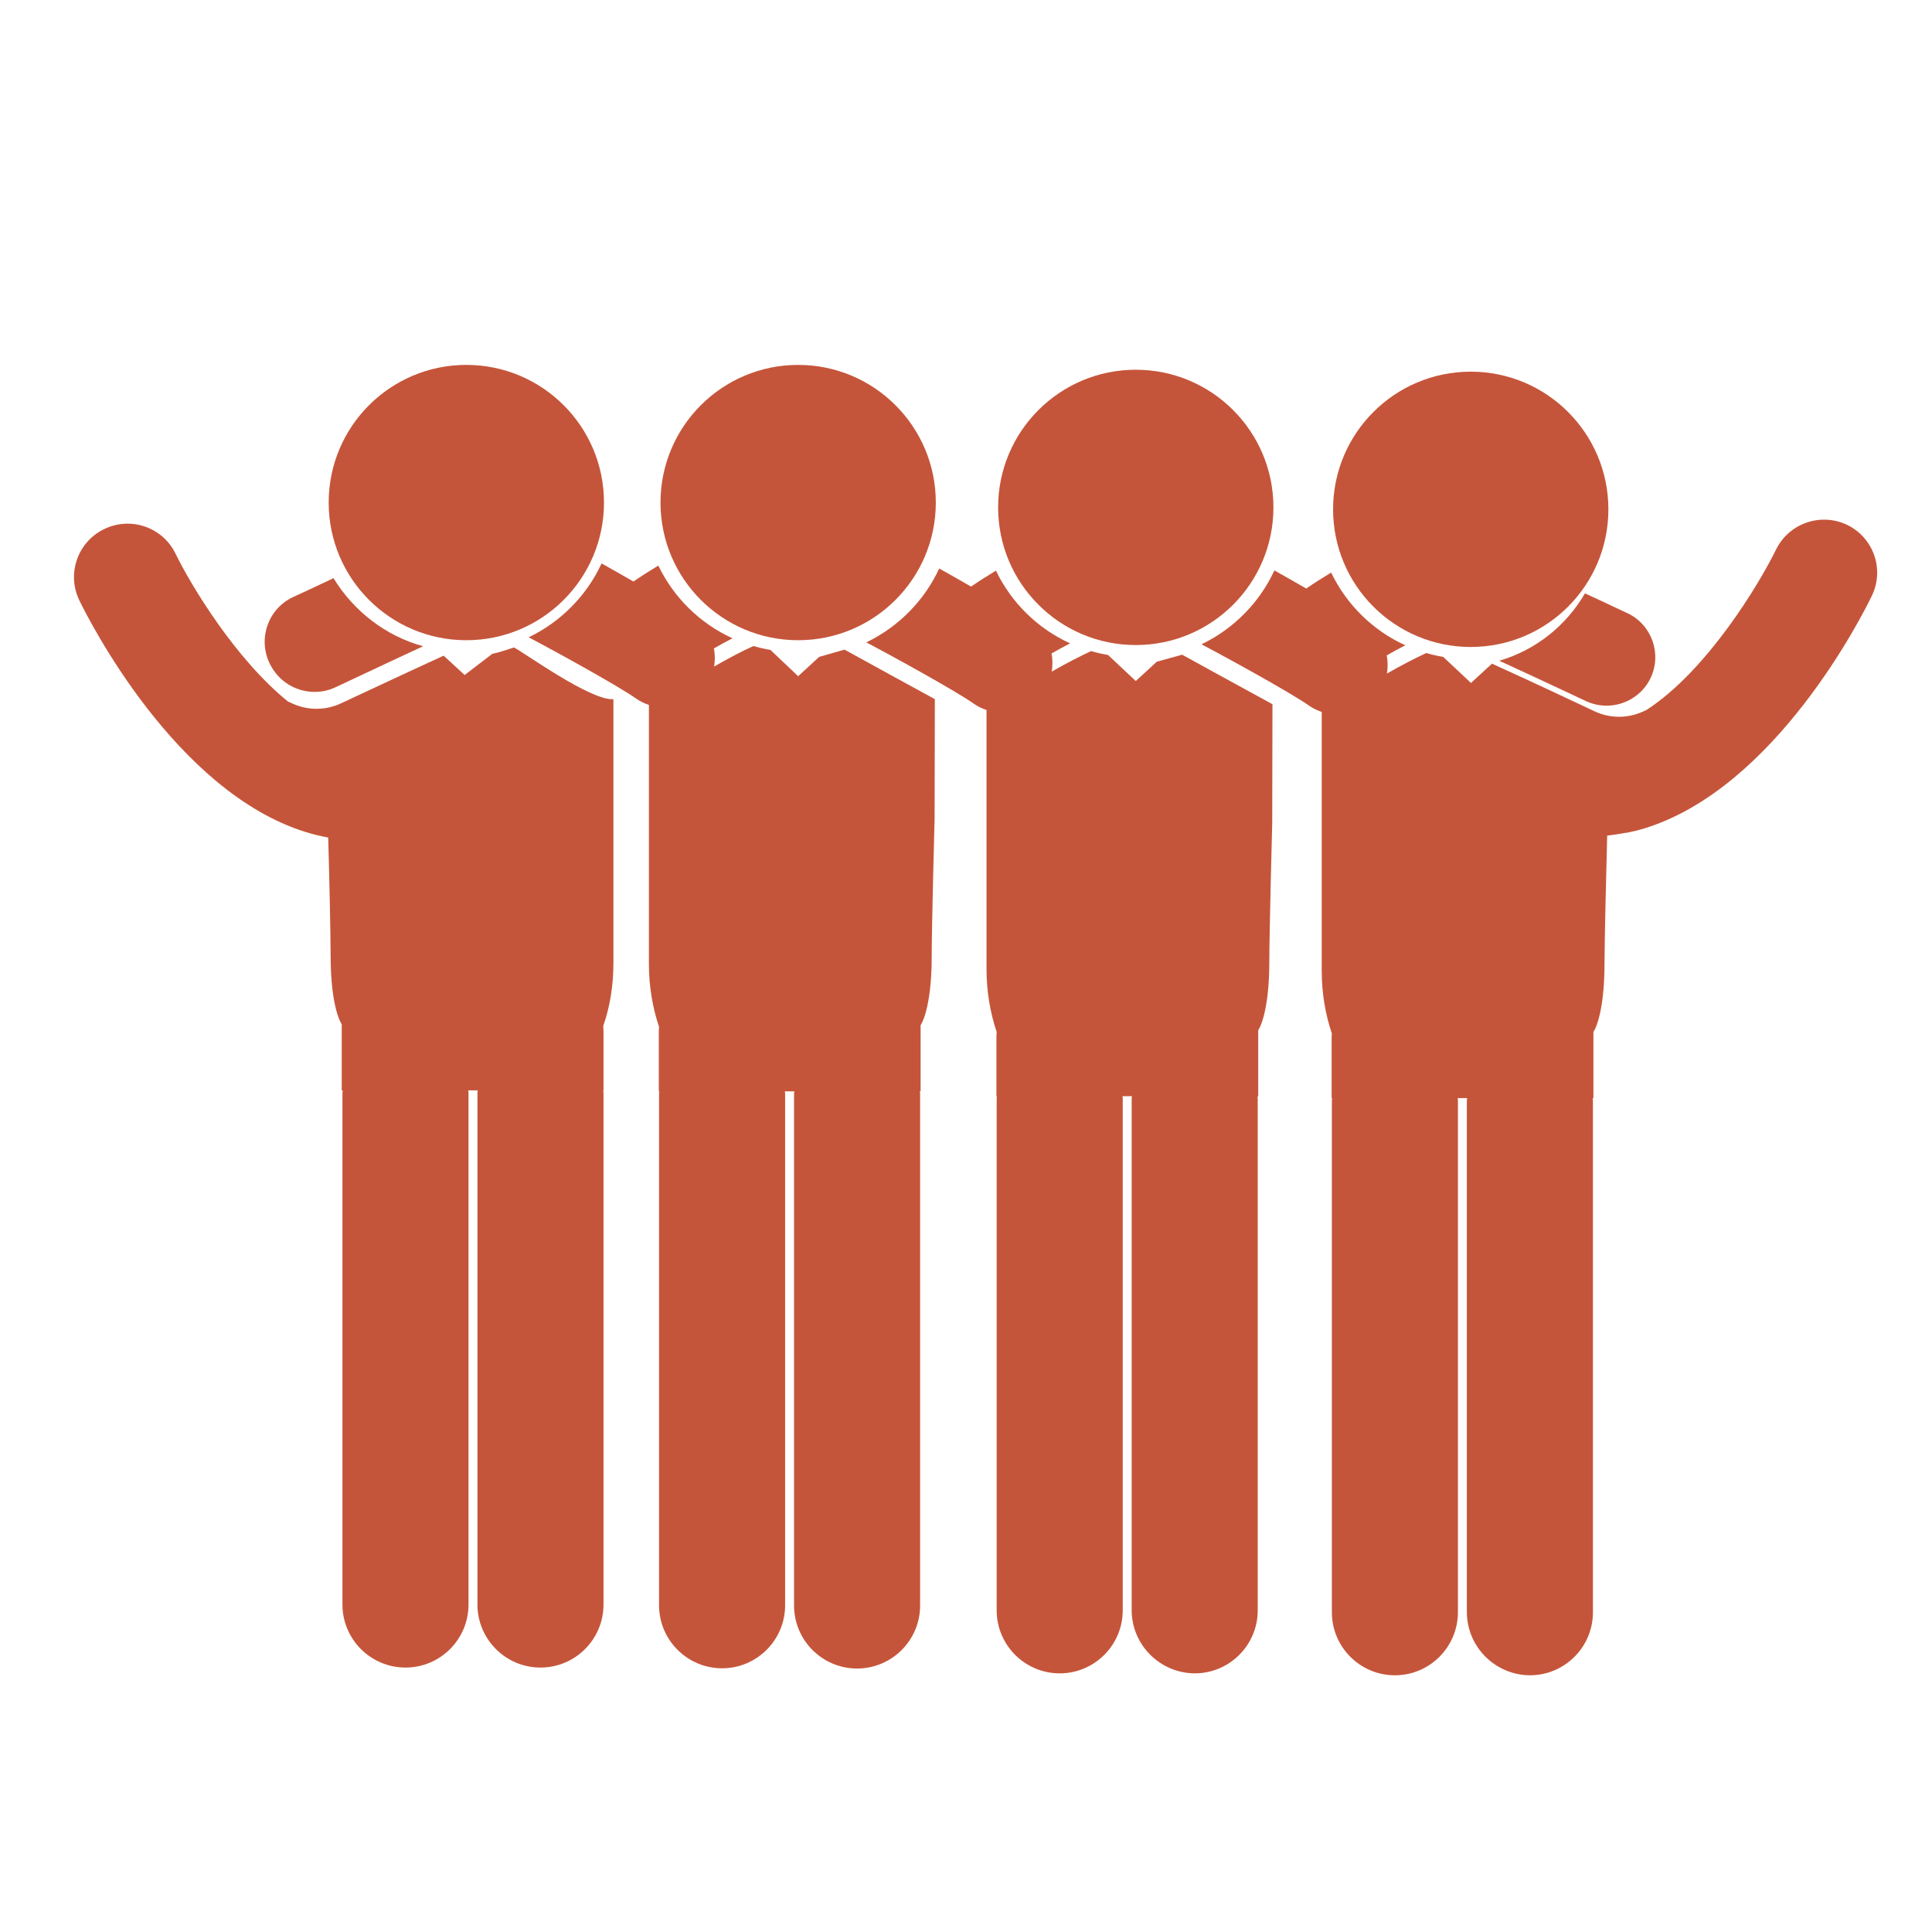
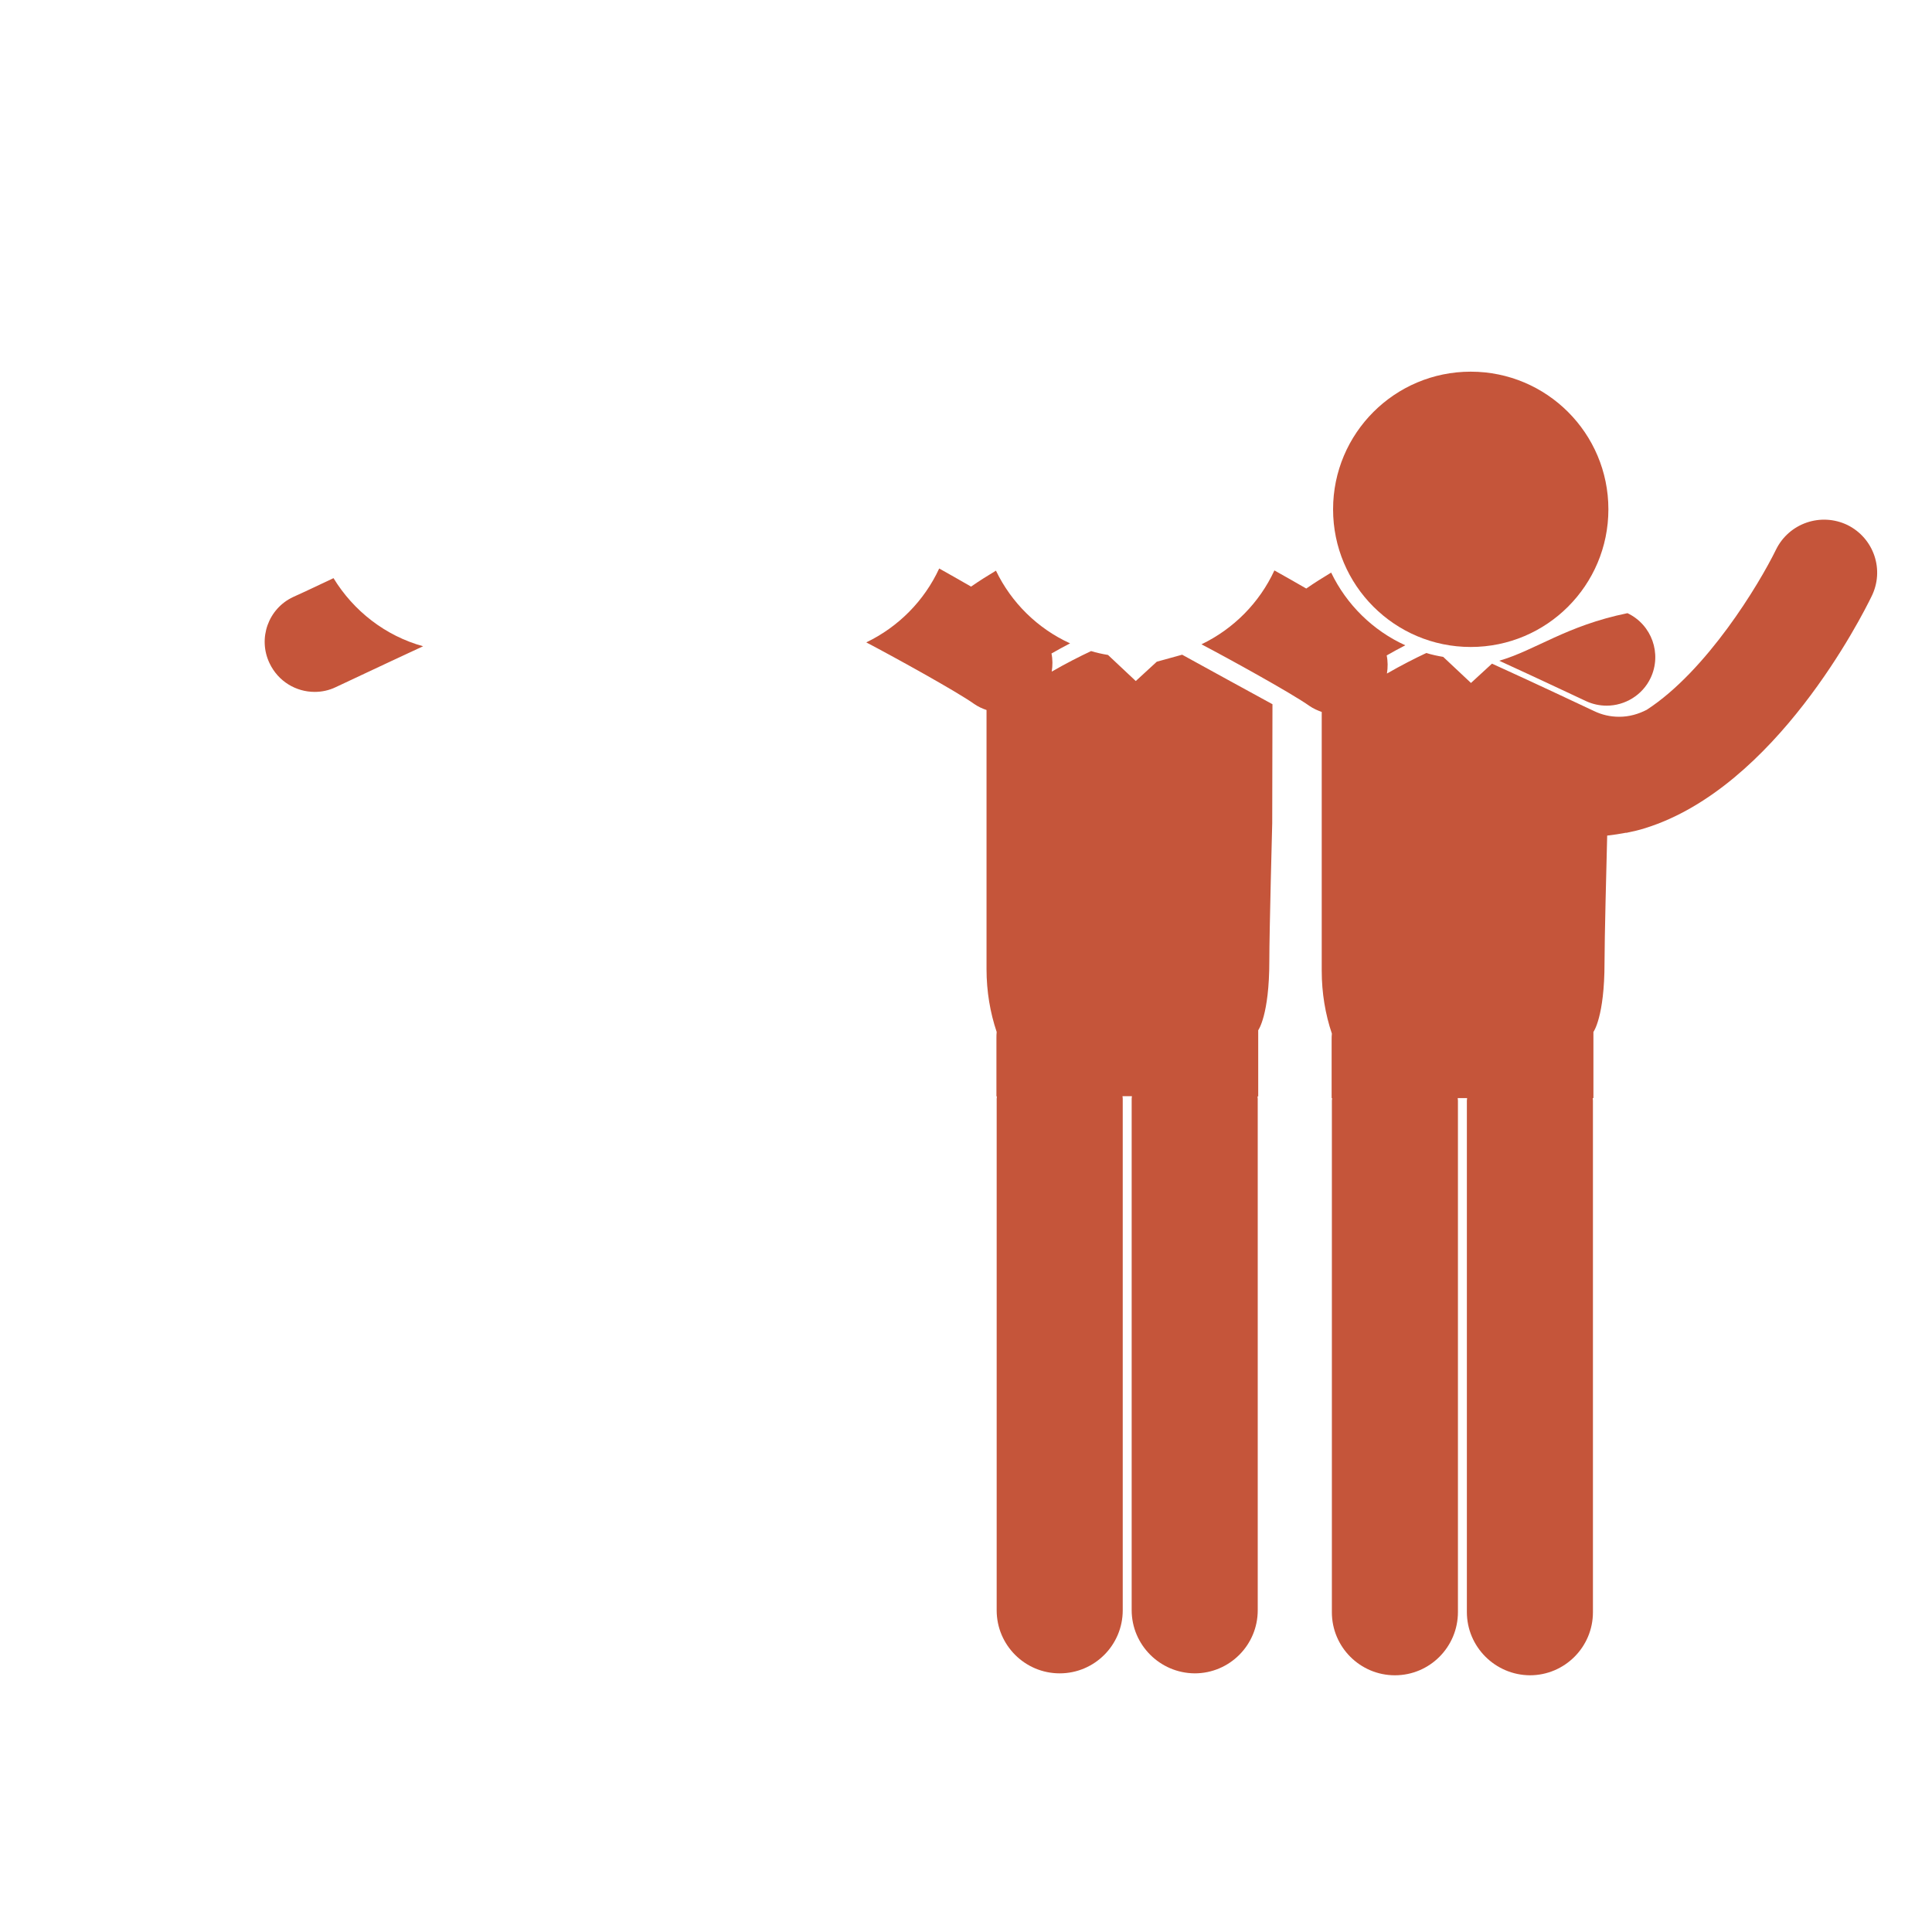
<svg xmlns="http://www.w3.org/2000/svg" id="Capa_1" x="0px" y="0px" viewBox="0 0 800 800" style="enable-background:new 0 0 800 800;" xml:space="preserve">
  <style type="text/css">	.st0{fill:#C5553A;}</style>
  <g>
-     <path class="st0" d="M620.8,273.6c17.3,7.9,35.6,16.6,35.9,16.7c2.8,1.3,5.7,1.9,8.6,1.9c7.5,0,14.8-4.3,18.2-11.5  c4.7-10,0.5-22-9.6-26.8c-0.8-0.3-8-3.8-17.6-8.2C648.5,259.1,635.9,269.2,620.8,273.6z" />
+     <path class="st0" d="M620.8,273.6c17.3,7.9,35.6,16.6,35.9,16.7c2.8,1.3,5.7,1.9,8.6,1.9c7.5,0,14.8-4.3,18.2-11.5  c4.7-10,0.5-22-9.6-26.8C648.5,259.1,635.9,269.2,620.8,273.6z" />
    <g>
-       <path class="st0" d="M339.2,272l-8.7,8L319,269.1c-2.4-0.4-4.7-0.9-7-1.6c-4.7,2.1-10.4,5.1-16.3,8.5c0.4-2.5,0.4-5.1-0.1-7.5   c2.6-1.5,5.2-2.9,7.7-4.2c-13.4-6.1-24.3-16.8-30.7-30.1c-3.5,2.1-7,4.3-10.3,6.6c-4.8-2.8-9.5-5.4-13.2-7.5   c-6.2,13.4-16.9,24.2-30.2,30.6c10.9,5.7,37.4,20.3,44.7,25.5c1.6,1.1,3.3,1.9,5.1,2.5v107.3c0,9.2,1.5,18,4.2,26   c-0.1,0.9-0.1,1.7-0.1,2.6v24.1h0.2c0,0.3-0.1,0.7-0.1,1l0,211.8c0,14.4,11.7,26.1,26.1,26.1c14.4,0,26.1-11.7,26.1-26.1l0-211.8   c0-0.4-0.1-0.7-0.1-1h3.9c0,0.3-0.1,0.7-0.1,1l0,211.9c0,14.4,11.7,26.1,26.1,26.1l0,0c14.4,0,26.1-11.7,26.1-26.1l0-211.9   c0-0.4-0.1-0.7-0.1-1h0.3l0-27.4c0,0,4.6-6.2,4.6-28.7c0-12.1,1.2-57.1,1.2-57.1l0.1-49.2c-0.3-0.1-37.4-20.5-37.4-20.5L339.2,272   z" />
-       <path class="st0" d="M203.9,270.7l-11.5,8.8l-8.7-8c-19,8.7-41.9,19.5-42.2,19.6c-3.3,1.6-6.9,2.4-10.5,2.4c-4.1,0-8-1.1-11.4-2.9   l-0.1,0.1c-22-17.7-40.4-48.3-46.8-61.4c-5.3-11-18.6-15.6-29.6-10.2c-11,5.3-15.6,18.6-10.2,29.6c3.9,8,39.7,79,93.6,95.8   c3.1,1,6.2,1.7,9.4,2.3c0.4,13.6,1,39.8,1,48.6c0,22.5,4.6,28.7,4.6,28.7l0,27.4h0.4c0,0.4-0.1,0.7-0.1,1.1l0,211.8   c0,14.4,11.7,26.1,26.1,26.1c14.4,0,26.1-11.7,26.1-26.1l0-211.9c0-0.4-0.1-0.7-0.1-1h3.9c0,0.4-0.1,0.7-0.1,1l0,211.9   c0,14.4,11.7,26.1,26.1,26.1c14.4,0,26.1-11.7,26.1-26.1l0-211.8c0-0.4-0.1-0.7-0.1-1.1h0.1v-24.1c0-0.9-0.1-1.7-0.1-2.6   c2.8-8,4.2-16.8,4.2-26V289.5c-9.4,0.8-37.7-19.8-41.2-21.4C210.7,268.8,206.3,270.3,203.9,270.7z" />
      <path class="st0" d="M130.3,286.5c2.9,0,5.9-0.6,8.8-2c0.3-0.1,18.6-8.8,36.1-16.9c-15.6-4.3-28.8-14.6-37.1-28.2   c-9.1,4.3-15.9,7.5-16.7,7.8c-10.3,4.8-14.7,17.1-9.8,27.4C115.2,282.2,122.6,286.5,130.3,286.5z" />
-       <circle class="st0" cx="330.5" cy="208.1" r="57" />
-       <circle class="st0" cx="193.1" cy="208.1" r="57" />
      <path class="st0" d="M479,274l-8.7,8l-11.5-10.8c-2.4-0.4-4.7-0.9-7-1.6c-4.7,2.2-10.4,5.1-16.3,8.5c0.4-2.5,0.4-5.1-0.1-7.5   c2.6-1.5,5.2-2.9,7.7-4.2c-13.4-6.1-24.3-16.8-30.7-30.1c-3.5,2.1-7,4.3-10.3,6.6c-4.8-2.8-9.5-5.4-13.2-7.5   c-6.2,13.4-16.9,24.2-30.2,30.6c10.9,5.7,37.4,20.3,44.7,25.5c1.6,1.1,3.3,1.9,5.1,2.5v107.3c0,9.2,1.5,18,4.2,26   c-0.1,0.9-0.1,1.7-0.1,2.6v24.1h0.2c0,0.3-0.1,0.7-0.1,1l0,211.8c0,14.4,11.7,26.1,26.1,26.1c14.4,0,26.1-11.7,26.1-26.1l0-211.9   c0-0.4-0.1-0.7-0.1-1h3.9c0,0.4-0.1,0.7-0.1,1l0,211.8c0,14.4,11.7,26.1,26.1,26.2c14.4,0,26.1-11.7,26.1-26.1l0-211.8   c0-0.4-0.1-0.7-0.1-1h0.3l0-27.4c0,0,4.6-6.2,4.6-28.7c0-12.1,1.2-57.1,1.2-57.1l0.1-49.2c-0.3-0.1-37.4-20.5-37.4-20.5L479,274z" />
-       <circle class="st0" cx="470.3" cy="210.1" r="57" />
      <circle class="st0" cx="609" cy="210.9" r="57" />
      <path class="st0" d="M765,217.4c-11-5.3-24.2-0.8-29.6,10.2c-7.1,14.5-28.6,50.1-53.5,66.3c-3.5,1.8-7.3,2.9-11.4,2.9   c-3.7,0-7.2-0.8-10.5-2.4c-0.3-0.1-23.2-11-42.2-19.6l-8.7,8l-11.5-10.8c-2.4-0.4-4.7-0.9-7-1.6c-4.7,2.2-10.4,5.1-16.3,8.5   c0.4-2.5,0.4-5.1-0.1-7.5c2.6-1.5,5.2-2.9,7.7-4.2c-13.4-6.1-24.3-16.8-30.7-30.1c-3.5,2.1-7,4.3-10.3,6.6   c-4.8-2.8-9.5-5.4-13.2-7.5c-6.2,13.4-16.9,24.2-30.2,30.6c10.9,5.7,37.4,20.3,44.7,25.5c1.6,1.1,3.4,1.9,5.1,2.5V402   c0,9.2,1.5,18,4.2,26c-0.1,0.9-0.1,1.7-0.1,2.6v24.1h0.2c0,0.4-0.1,0.7-0.1,1l0,211.9c0,14.4,11.7,26.1,26.1,26.1   c14.4,0,26.1-11.7,26.1-26.2l0-211.8c0-0.4-0.1-0.7-0.1-1h3.9c0,0.4-0.1,0.7-0.1,1l0,211.8c0,14.4,11.7,26.1,26.1,26.2l0,0   c14.4,0,26.1-11.7,26.1-26.1l0-211.9c0-0.4-0.1-0.7-0.1-1h0.3l0-27.4c0,0,4.6-6.2,4.6-28.7c0-9.8,0.8-41,1.1-52.6   c2.6-0.3,5.3-0.7,7.9-1.2l0.2,0.1c0,0,0.1-0.1,0.1-0.1c2.5-0.5,5.1-1.1,7.6-1.9c54-16.9,89.7-87.8,93.6-95.8   C780.5,236,775.9,222.8,765,217.4z" />
    </g>
  </g>
</svg>